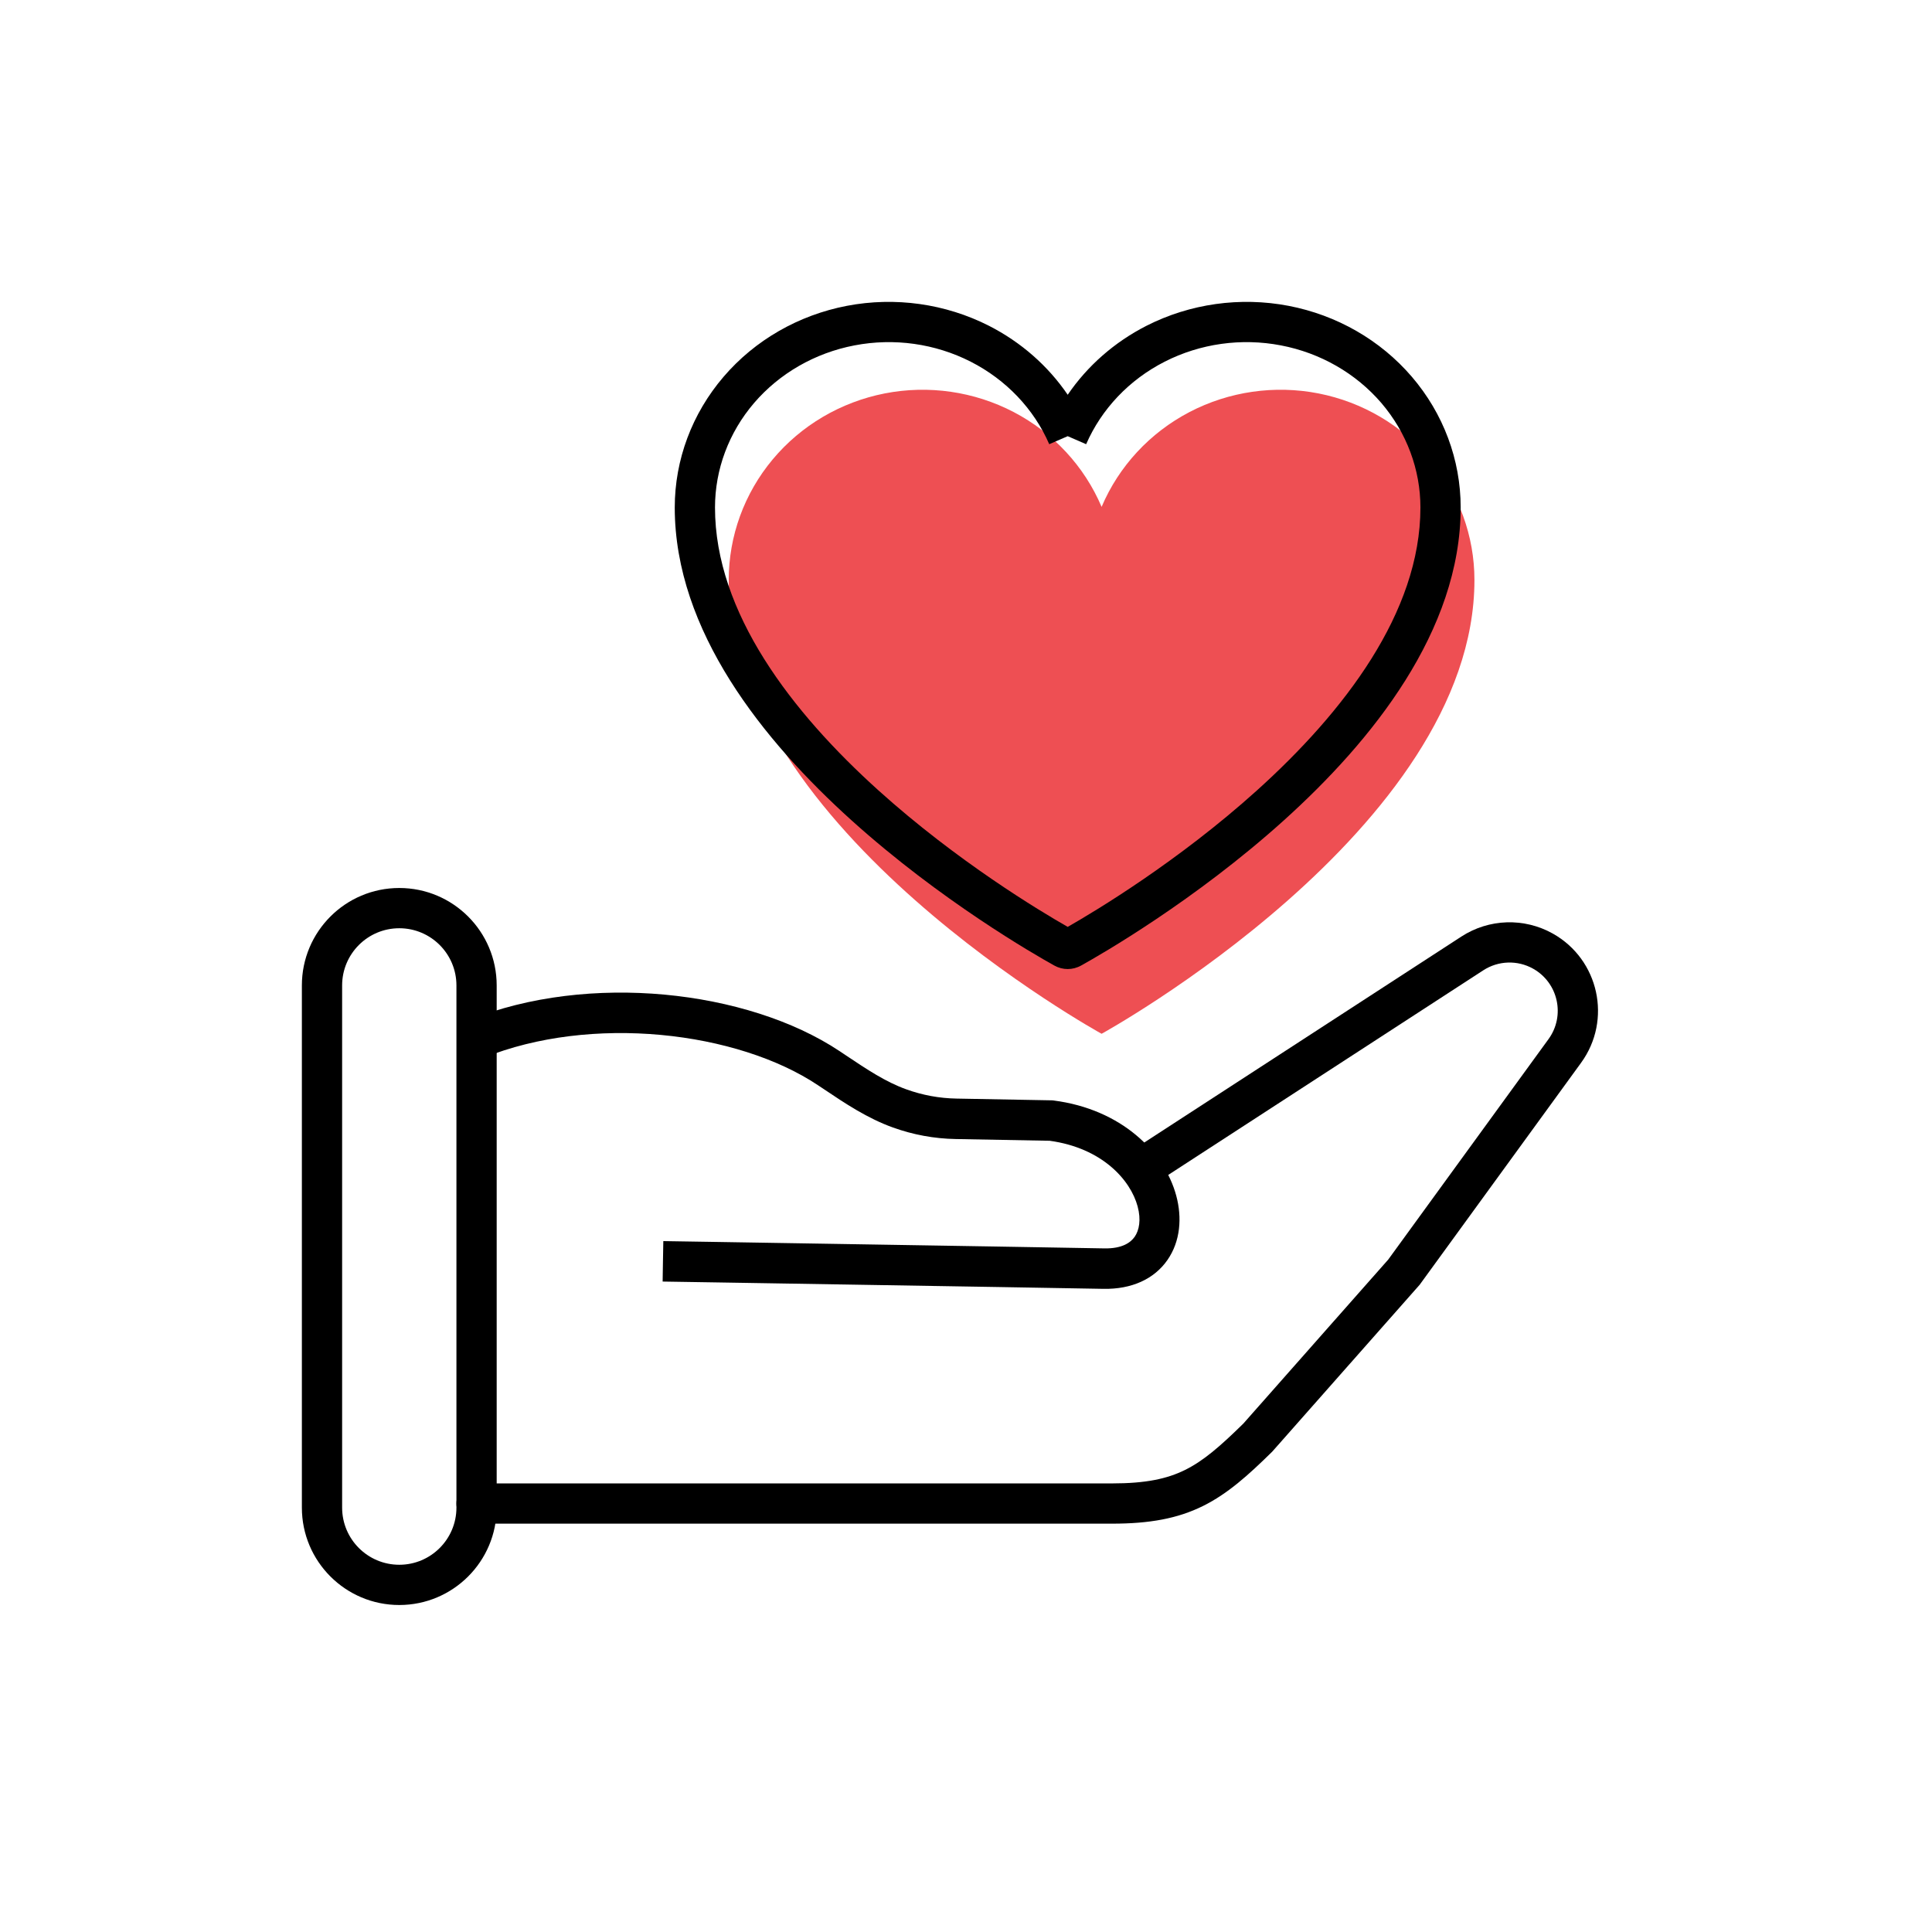
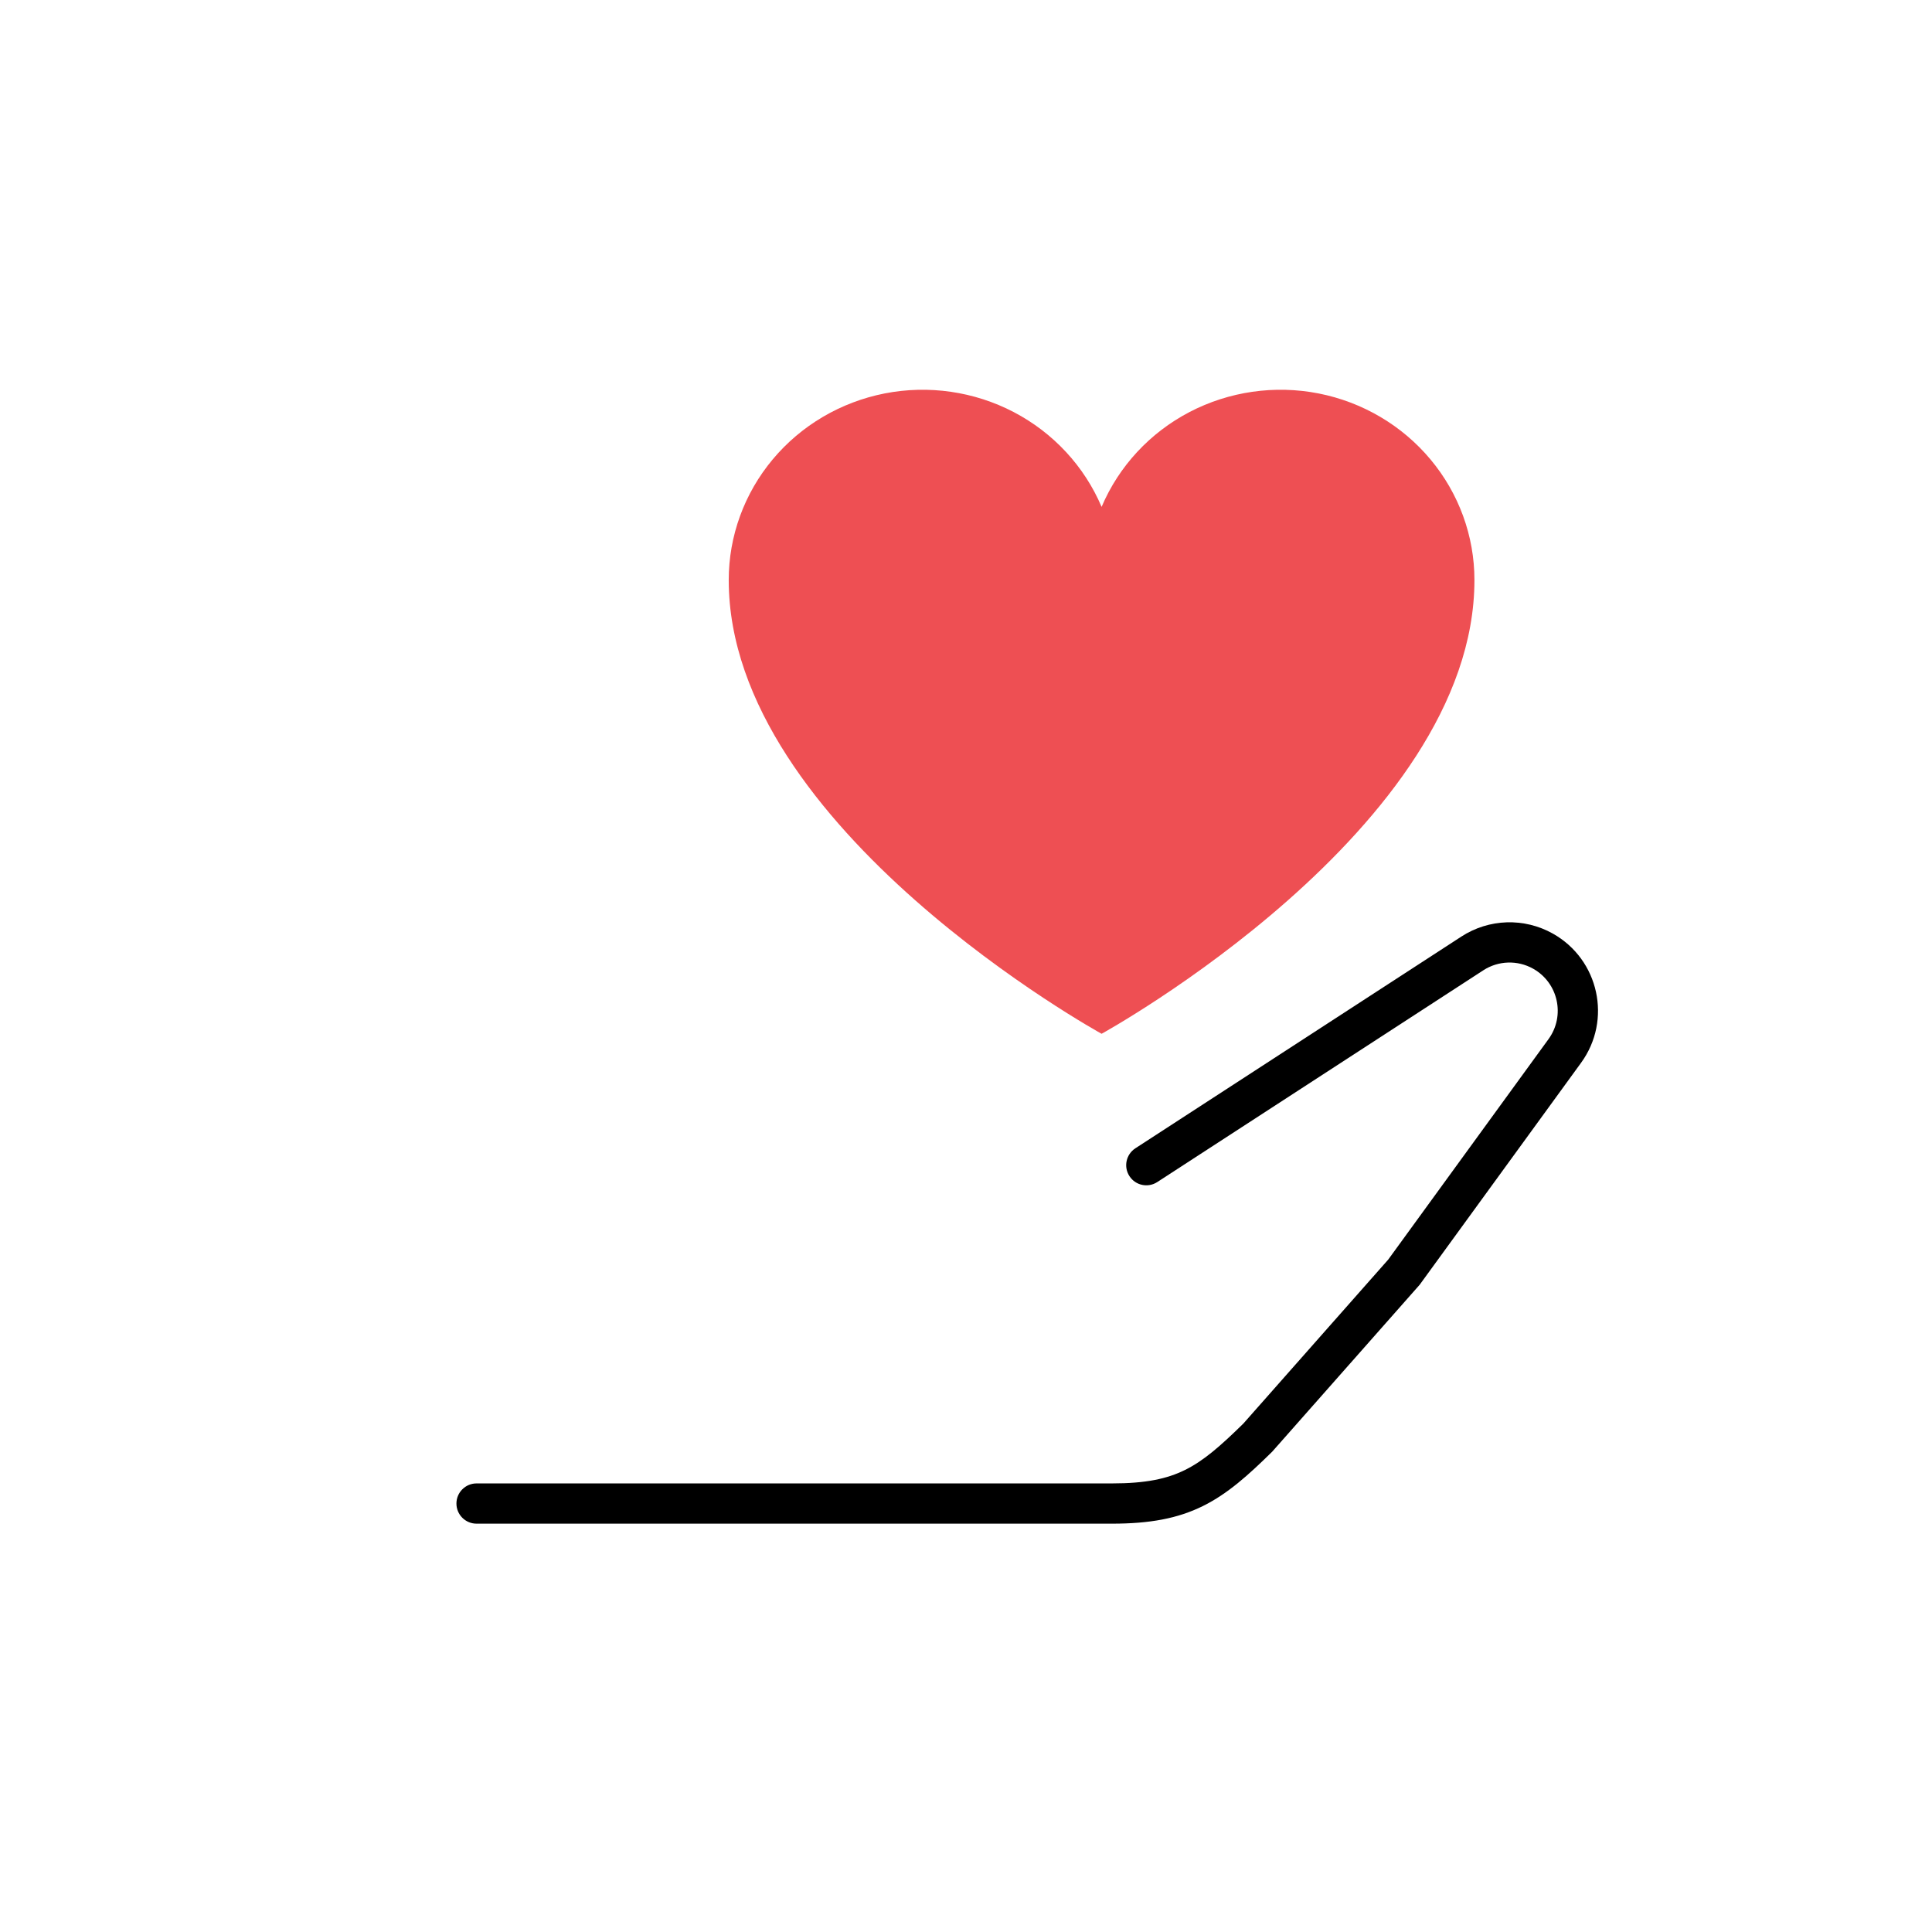
<svg xmlns="http://www.w3.org/2000/svg" width="48" height="48" viewBox="0 0 48 48" fill="none">
  <path d="M27.369 25.684C27.369 25.684 18.105 20.593 18.105 14.411C18.105 13.318 18.491 12.259 19.197 11.414C19.903 10.569 20.886 9.99 21.978 9.775C23.07 9.561 24.203 9.725 25.186 10.238C26.169 10.752 26.94 11.584 27.369 12.593V12.593C27.797 11.584 28.568 10.752 29.551 10.238C30.534 9.725 31.668 9.561 32.76 9.775C33.852 9.99 34.834 10.569 35.54 11.414C36.246 12.259 36.632 13.318 36.632 14.411C36.632 20.593 27.369 25.684 27.369 25.684Z" fill="#EE4F53" />
-   <path fill-rule="evenodd" clip-rule="evenodd" d="M24.117 8.986C23.234 8.536 22.214 8.392 21.23 8.581C20.246 8.769 19.366 9.277 18.735 10.012C18.105 10.748 17.764 11.665 17.764 12.609C17.764 15.219 19.668 17.692 21.825 19.637C23.78 21.4 25.839 22.636 26.527 23.028C27.215 22.636 29.274 21.4 31.229 19.637C33.386 17.692 35.29 15.219 35.29 12.609C35.29 11.665 34.948 10.748 34.319 10.012C33.688 9.277 32.807 8.769 31.824 8.581C30.84 8.392 29.819 8.536 28.936 8.986C28.053 9.436 27.366 10.162 26.985 11.036L26.527 10.837L26.068 11.036C25.688 10.162 25 9.436 24.117 8.986ZM26.527 9.808C26.038 9.09 25.366 8.5 24.572 8.095C23.489 7.544 22.242 7.369 21.042 7.598C19.842 7.828 18.757 8.449 17.976 9.362C17.194 10.275 16.764 11.422 16.764 12.609C16.764 15.676 18.966 18.406 21.155 20.38C23.369 22.376 25.699 23.714 26.193 23.988C26.402 24.105 26.651 24.105 26.861 23.988C27.354 23.714 29.685 22.376 31.899 20.38C34.088 18.406 36.29 15.676 36.29 12.609C36.29 11.422 35.86 10.275 35.078 9.362C34.296 8.449 33.212 7.828 32.012 7.598C30.812 7.369 29.565 7.544 28.482 8.095C27.688 8.5 27.016 9.09 26.527 9.808Z" fill="black" />
  <path fill-rule="evenodd" clip-rule="evenodd" d="M38.09 24.067C38.715 24.418 38.894 25.236 38.473 25.816L34.49 31.294L30.89 35.369C30.308 35.94 29.898 36.295 29.443 36.52C28.997 36.741 28.468 36.855 27.627 36.855L11.84 36.855C11.564 36.855 11.34 37.079 11.34 37.355C11.34 37.632 11.564 37.855 11.84 37.855L27.627 37.855C28.562 37.855 29.257 37.728 29.886 37.417C30.502 37.112 31.014 36.65 31.604 36.07L31.616 36.057L35.27 31.921L39.282 26.404C40.055 25.34 39.727 23.839 38.58 23.195C37.867 22.795 36.992 22.824 36.307 23.269L28.208 28.529C27.976 28.68 27.91 28.99 28.061 29.221C28.211 29.453 28.521 29.518 28.752 29.368L36.852 24.107C37.225 23.865 37.702 23.849 38.09 24.067Z" fill="black" />
-   <path fill-rule="evenodd" clip-rule="evenodd" d="M9.92 22.062C11.256 22.062 12.34 23.146 12.34 24.483L12.34 37.456C12.34 38.792 11.256 39.876 9.92 39.876C8.583 39.876 7.5 38.792 7.5 37.456L7.5 24.483C7.5 23.146 8.583 22.062 9.92 22.062ZM11.34 24.483C11.34 23.698 10.704 23.062 9.92 23.062C9.136 23.062 8.5 23.698 8.5 24.483L8.5 37.456C8.5 38.24 9.136 38.876 9.92 38.876C10.704 38.876 11.34 38.24 11.34 37.456L11.34 24.483Z" fill="black" />
-   <path fill-rule="evenodd" clip-rule="evenodd" d="M28.191 30.727C28.09 30.873 27.877 31.024 27.438 31.016C26.307 30.995 23.567 30.95 21.111 30.91C19.882 30.89 18.725 30.871 17.874 30.857L16.48 30.835C16.48 30.835 16.48 30.835 16.471 31.337L16.463 31.84L17.857 31.862C18.707 31.876 19.865 31.895 21.093 31.915C23.55 31.955 26.289 32 27.418 32.021C28.109 32.033 28.672 31.783 29.005 31.304C29.328 30.839 29.37 30.251 29.224 29.708C28.93 28.616 27.856 27.559 26.18 27.342L26.153 27.338L23.765 27.294C23.34 27.287 22.919 27.209 22.519 27.065C22.004 26.881 21.542 26.571 21.022 26.224C20.97 26.189 20.918 26.154 20.864 26.118C19.705 25.346 18.136 24.862 16.509 24.711C14.879 24.561 13.147 24.741 11.655 25.344L12.024 26.277C13.342 25.745 14.911 25.573 16.417 25.712C17.925 25.852 19.326 26.298 20.316 26.958C20.37 26.993 20.425 27.03 20.48 27.067C20.982 27.404 21.548 27.784 22.184 28.012C22.686 28.193 23.213 28.29 23.746 28.299L26.078 28.342C27.384 28.521 28.088 29.318 28.264 29.973C28.354 30.307 28.302 30.567 28.191 30.727Z" fill="black" />
</svg>